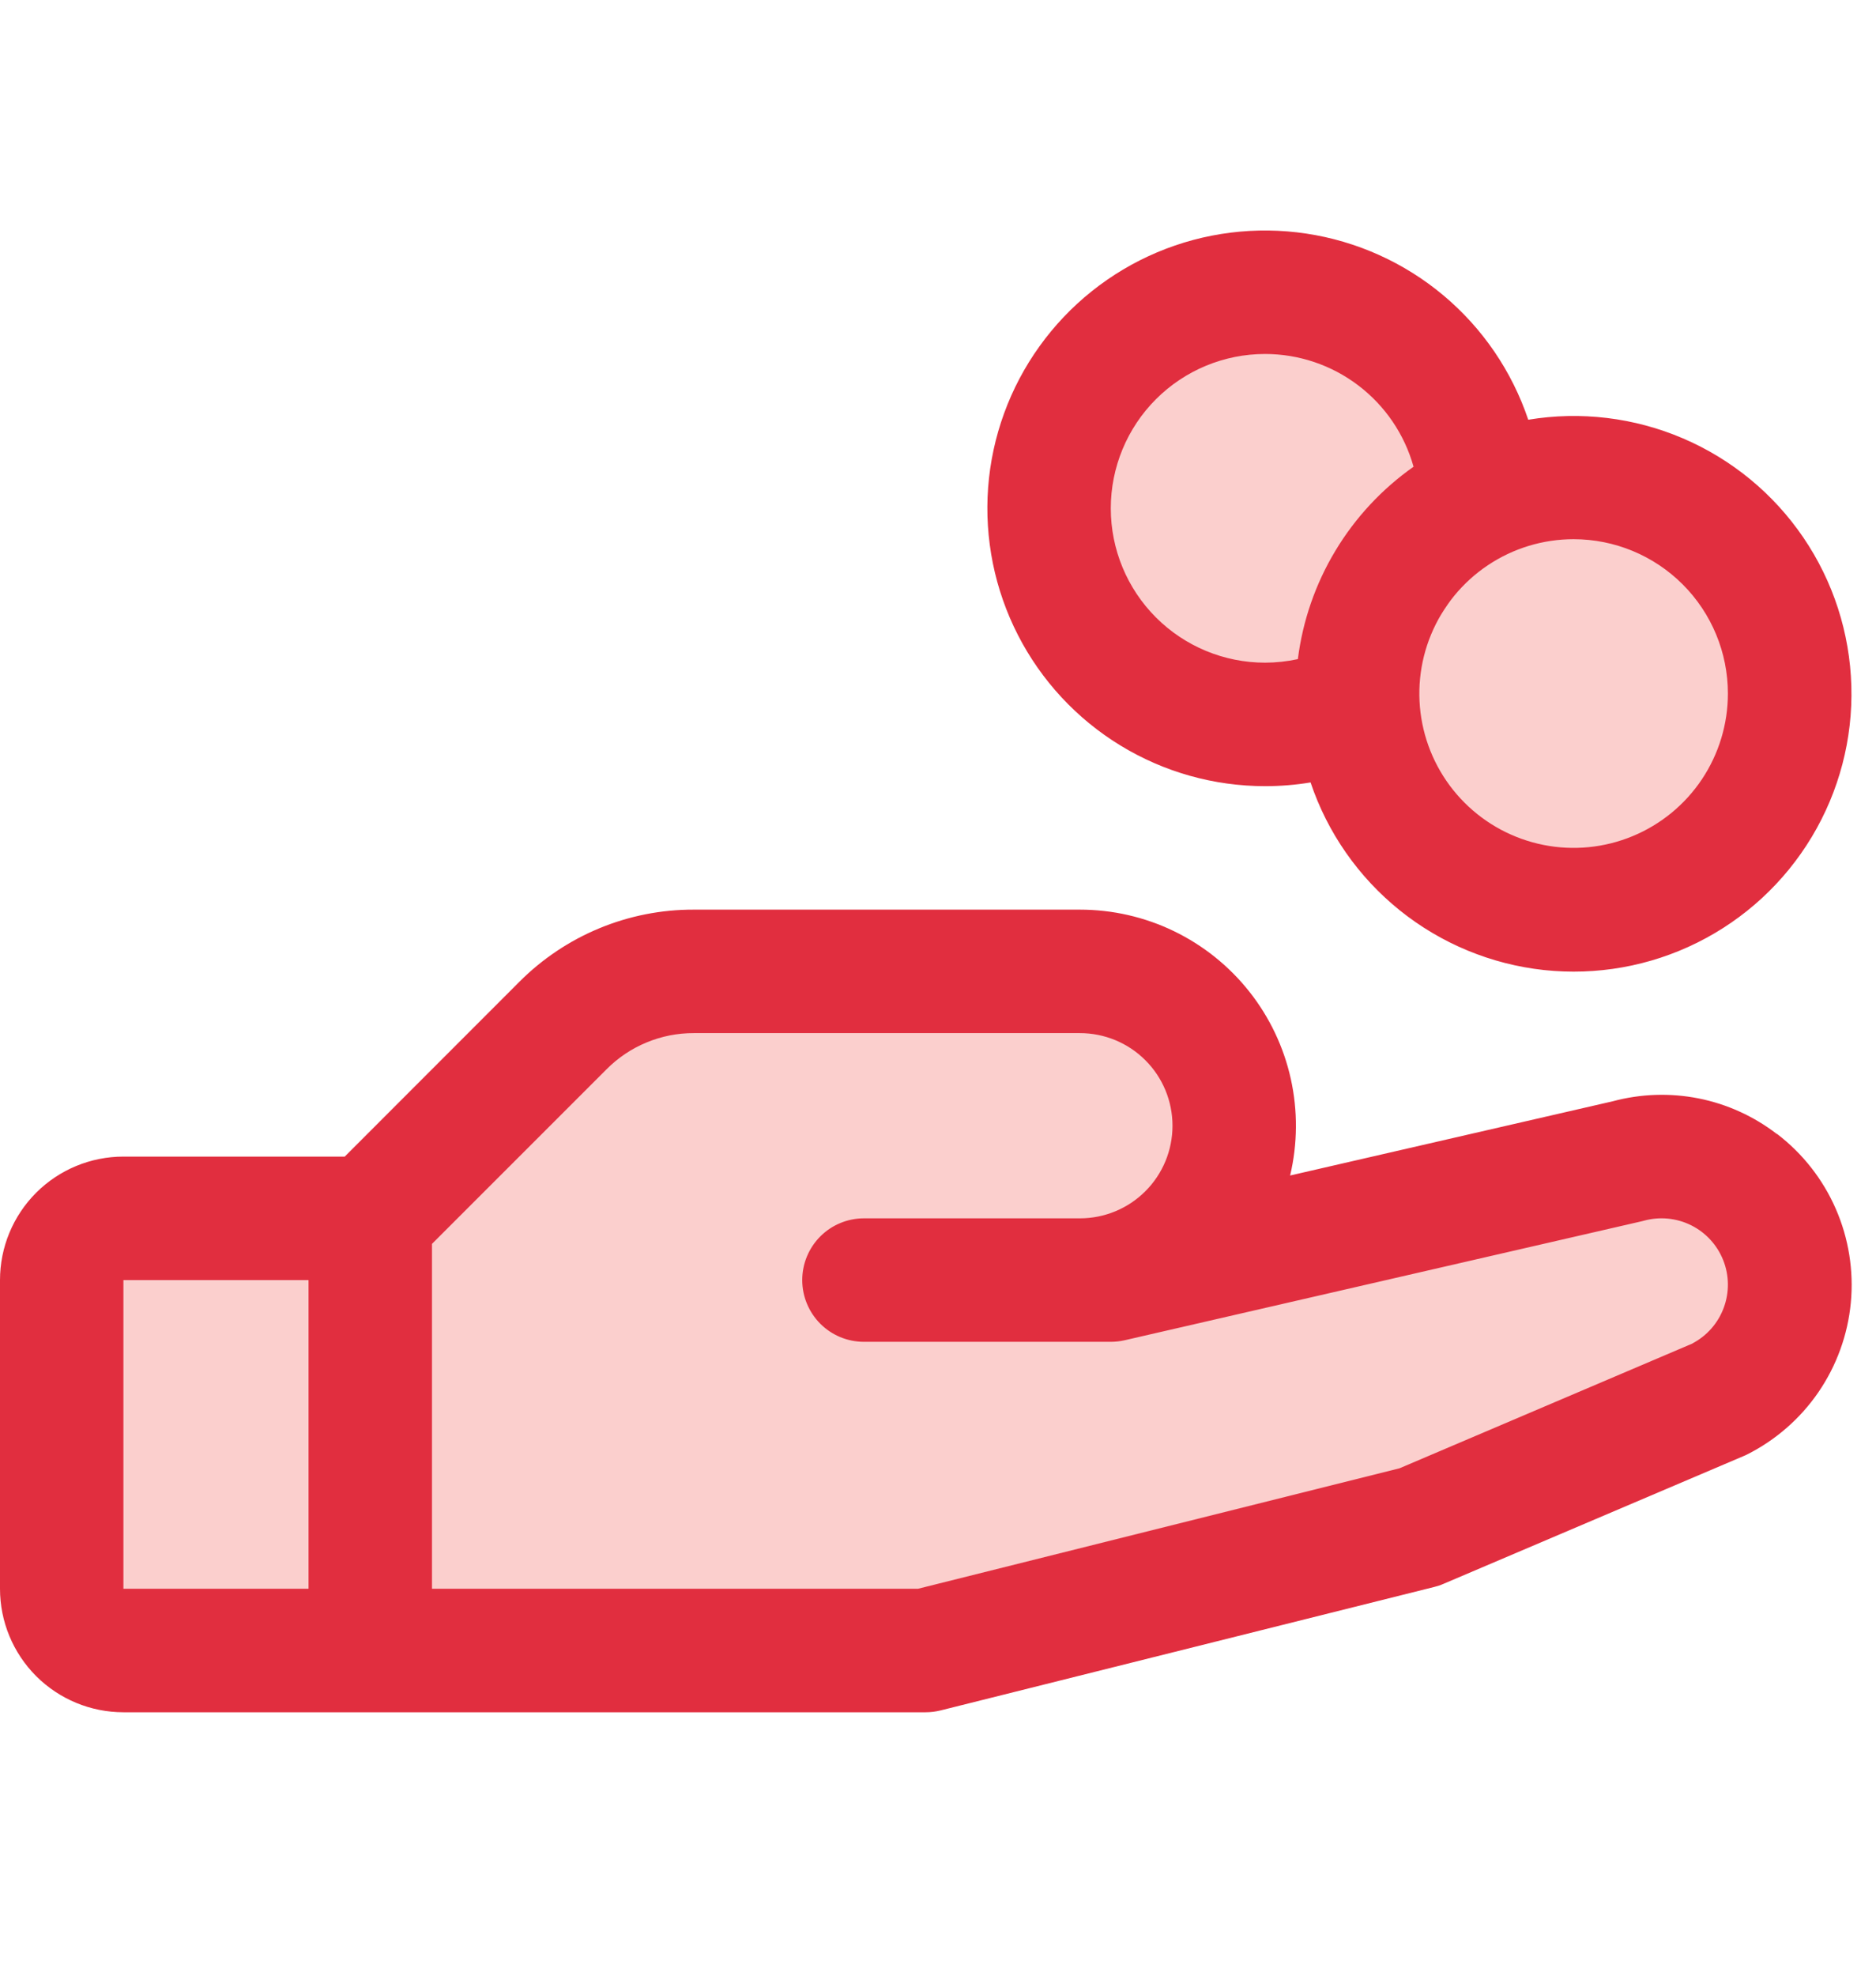
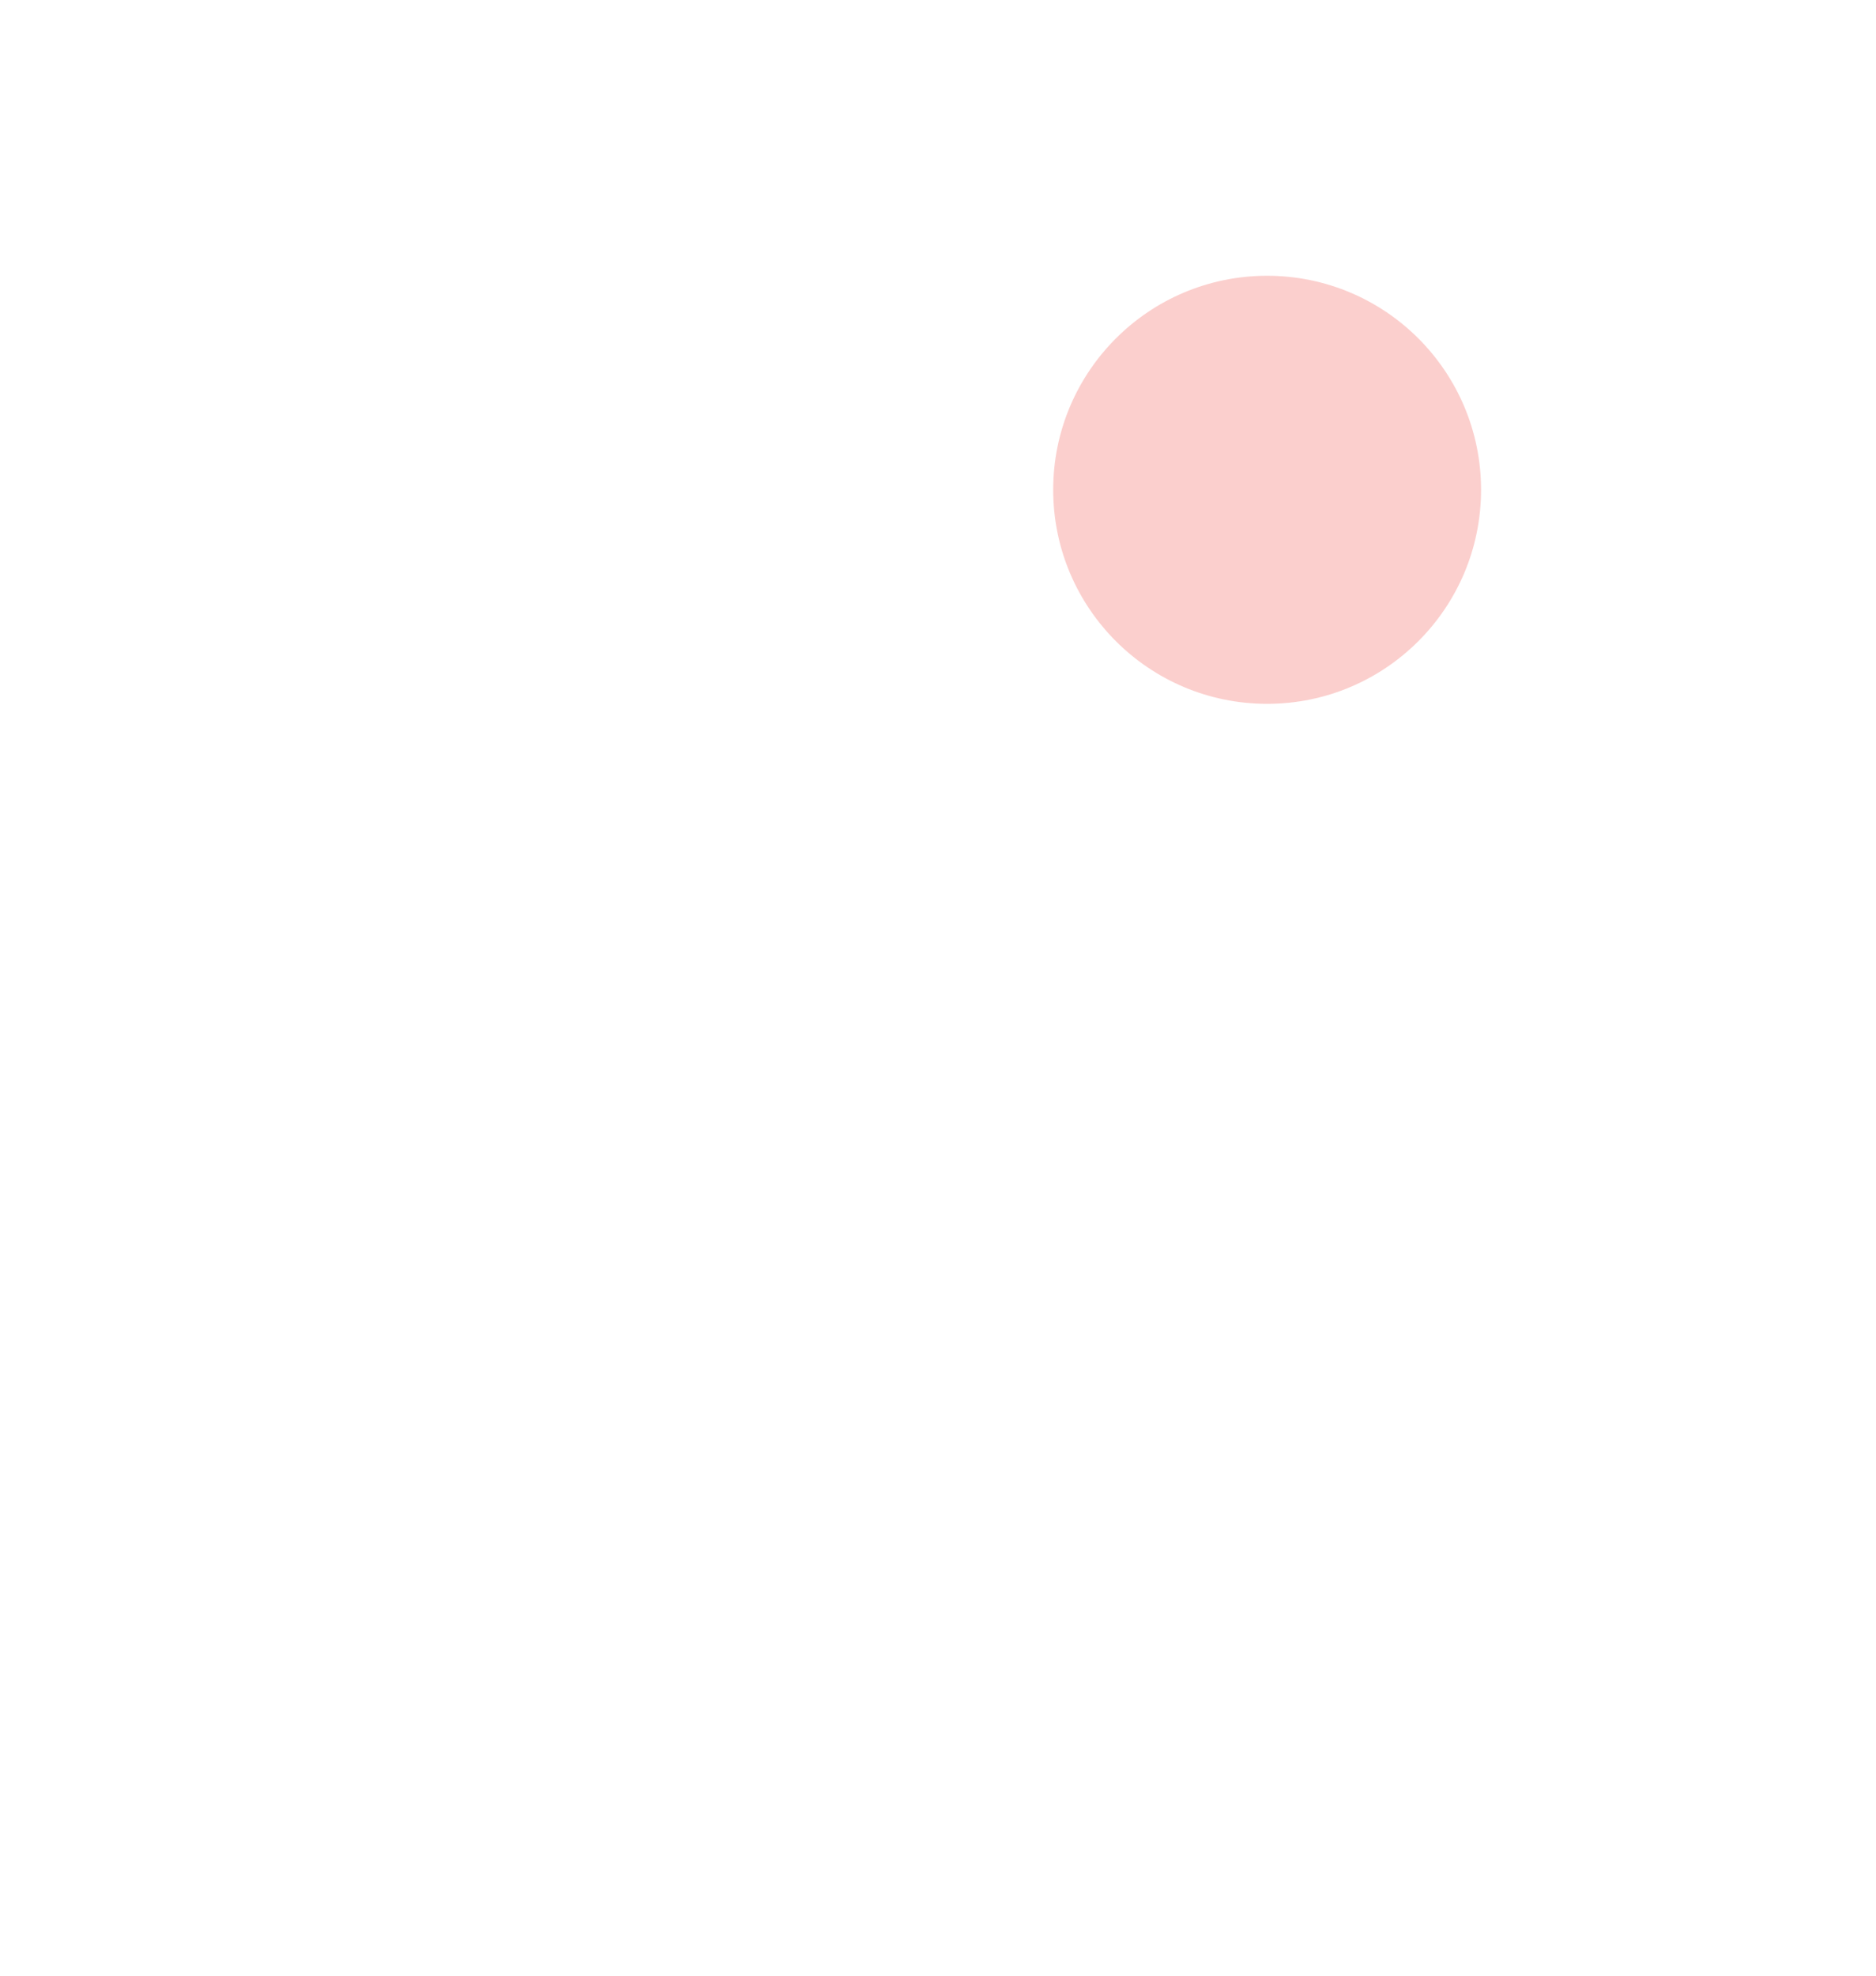
<svg xmlns="http://www.w3.org/2000/svg" width="57" height="60" viewBox="0 0 57 60" fill="none">
-   <path d="M36.501 30.875C36.501 32.21 37.001 35.375 34.459 37.375C33.474 39.168 48.501 34.375 53.501 35.875C53.501 40.375 57.001 42.875 32.001 48.144C30.538 49.064 24.879 49.668 23.001 50.375C18.515 52.065 11.281 50.787 4.001 50.375C1.505 50.234 2.501 43.293 2.501 38.875C2.501 34.456 2.216 37.375 10.501 37.375C17.501 30.875 20.001 26.375 36.501 30.875Z" fill="#ED1307" fill-opacity="0.2" />
  <circle cx="38.5" cy="14.875" r="6.5" fill="#ED1307" fill-opacity="0.2" />
-   <ellipse cx="47.5" cy="21.375" rx="7.5" ry="6" fill="#ED1307" fill-opacity="0.2" />
-   <path d="M53.984 34.436C53.286 33.899 52.474 33.53 51.61 33.358C50.747 33.187 49.856 33.216 49.005 33.444L39.199 35.699C39.427 34.736 39.434 33.733 39.22 32.766C39.005 31.799 38.575 30.893 37.96 30.116C37.346 29.34 36.563 28.712 35.672 28.28C34.781 27.849 33.803 27.625 32.812 27.625H21.08C20.094 27.622 19.118 27.815 18.208 28.192C17.298 28.569 16.471 29.123 15.776 29.821L10.474 35.125H3.75C2.755 35.125 1.802 35.52 1.098 36.223C0.395 36.927 0 37.88 0 38.875L0 48.25C0 49.245 0.395 50.198 1.098 50.902C1.802 51.605 2.755 52 3.75 52H28.125C28.278 52 28.431 51.981 28.58 51.944L43.58 48.194C43.675 48.171 43.769 48.14 43.859 48.1L52.969 44.223L53.072 44.177C53.947 43.739 54.697 43.086 55.251 42.279C55.804 41.471 56.143 40.536 56.235 39.562C56.327 38.587 56.169 37.605 55.777 36.709C55.385 35.812 54.771 35.03 53.993 34.436H53.984ZM3.75 38.875H9.375V48.25H3.75V38.875ZM51.429 40.799L42.523 44.591L27.891 48.25H13.125V37.776L18.429 32.474C18.776 32.124 19.189 31.847 19.644 31.659C20.099 31.47 20.587 31.373 21.08 31.375H32.812C33.558 31.375 34.274 31.671 34.801 32.199C35.329 32.726 35.625 33.442 35.625 34.188C35.625 34.933 35.329 35.649 34.801 36.176C34.274 36.704 33.558 37 32.812 37H26.25C25.753 37 25.276 37.197 24.924 37.549C24.573 37.901 24.375 38.378 24.375 38.875C24.375 39.372 24.573 39.849 24.924 40.201C25.276 40.553 25.753 40.75 26.25 40.75H33.75C33.891 40.75 34.032 40.734 34.169 40.703L49.873 37.091L49.945 37.073C50.425 36.94 50.936 36.989 51.382 37.21C51.827 37.431 52.175 37.81 52.358 38.272C52.542 38.735 52.547 39.249 52.374 39.715C52.202 40.182 51.862 40.568 51.422 40.799H51.429ZM38.438 23.875C38.901 23.875 39.363 23.838 39.82 23.762C40.334 25.29 41.275 26.637 42.531 27.647C43.787 28.656 45.306 29.285 46.907 29.459C48.509 29.632 50.127 29.344 51.57 28.627C53.014 27.91 54.221 26.795 55.05 25.414C55.88 24.032 56.297 22.442 56.251 20.832C56.205 19.221 55.7 17.657 54.793 16.325C53.887 14.993 52.618 13.948 51.137 13.314C49.656 12.68 48.024 12.483 46.434 12.747C45.939 11.276 45.048 9.969 43.858 8.972C42.669 7.975 41.227 7.325 39.692 7.094C38.157 6.863 36.588 7.06 35.158 7.663C33.728 8.267 32.492 9.253 31.586 10.514C30.68 11.774 30.139 13.26 30.023 14.808C29.908 16.356 30.221 17.906 30.93 19.288C31.638 20.669 32.714 21.828 34.038 22.637C35.363 23.447 36.885 23.875 38.438 23.875ZM52.5 21.062C52.5 21.99 52.225 22.896 51.71 23.667C51.195 24.438 50.463 25.038 49.606 25.393C48.75 25.748 47.807 25.841 46.898 25.66C45.989 25.479 45.154 25.033 44.498 24.377C43.842 23.721 43.396 22.886 43.215 21.977C43.034 21.068 43.127 20.125 43.482 19.269C43.837 18.412 44.437 17.68 45.208 17.165C45.979 16.65 46.885 16.375 47.812 16.375C49.056 16.375 50.248 16.869 51.127 17.748C52.006 18.627 52.5 19.819 52.5 21.062ZM38.438 10.75C39.46 10.751 40.455 11.085 41.269 11.704C42.084 12.322 42.674 13.19 42.949 14.174C41.989 14.85 41.18 15.719 40.575 16.725C39.969 17.731 39.581 18.852 39.434 20.017C39.106 20.088 38.772 20.124 38.438 20.125C37.194 20.125 36.002 19.631 35.123 18.752C34.244 17.873 33.75 16.681 33.75 15.438C33.75 14.194 34.244 13.002 35.123 12.123C36.002 11.244 37.194 10.75 38.438 10.75Z" fill="#E12E3F" />
</svg>